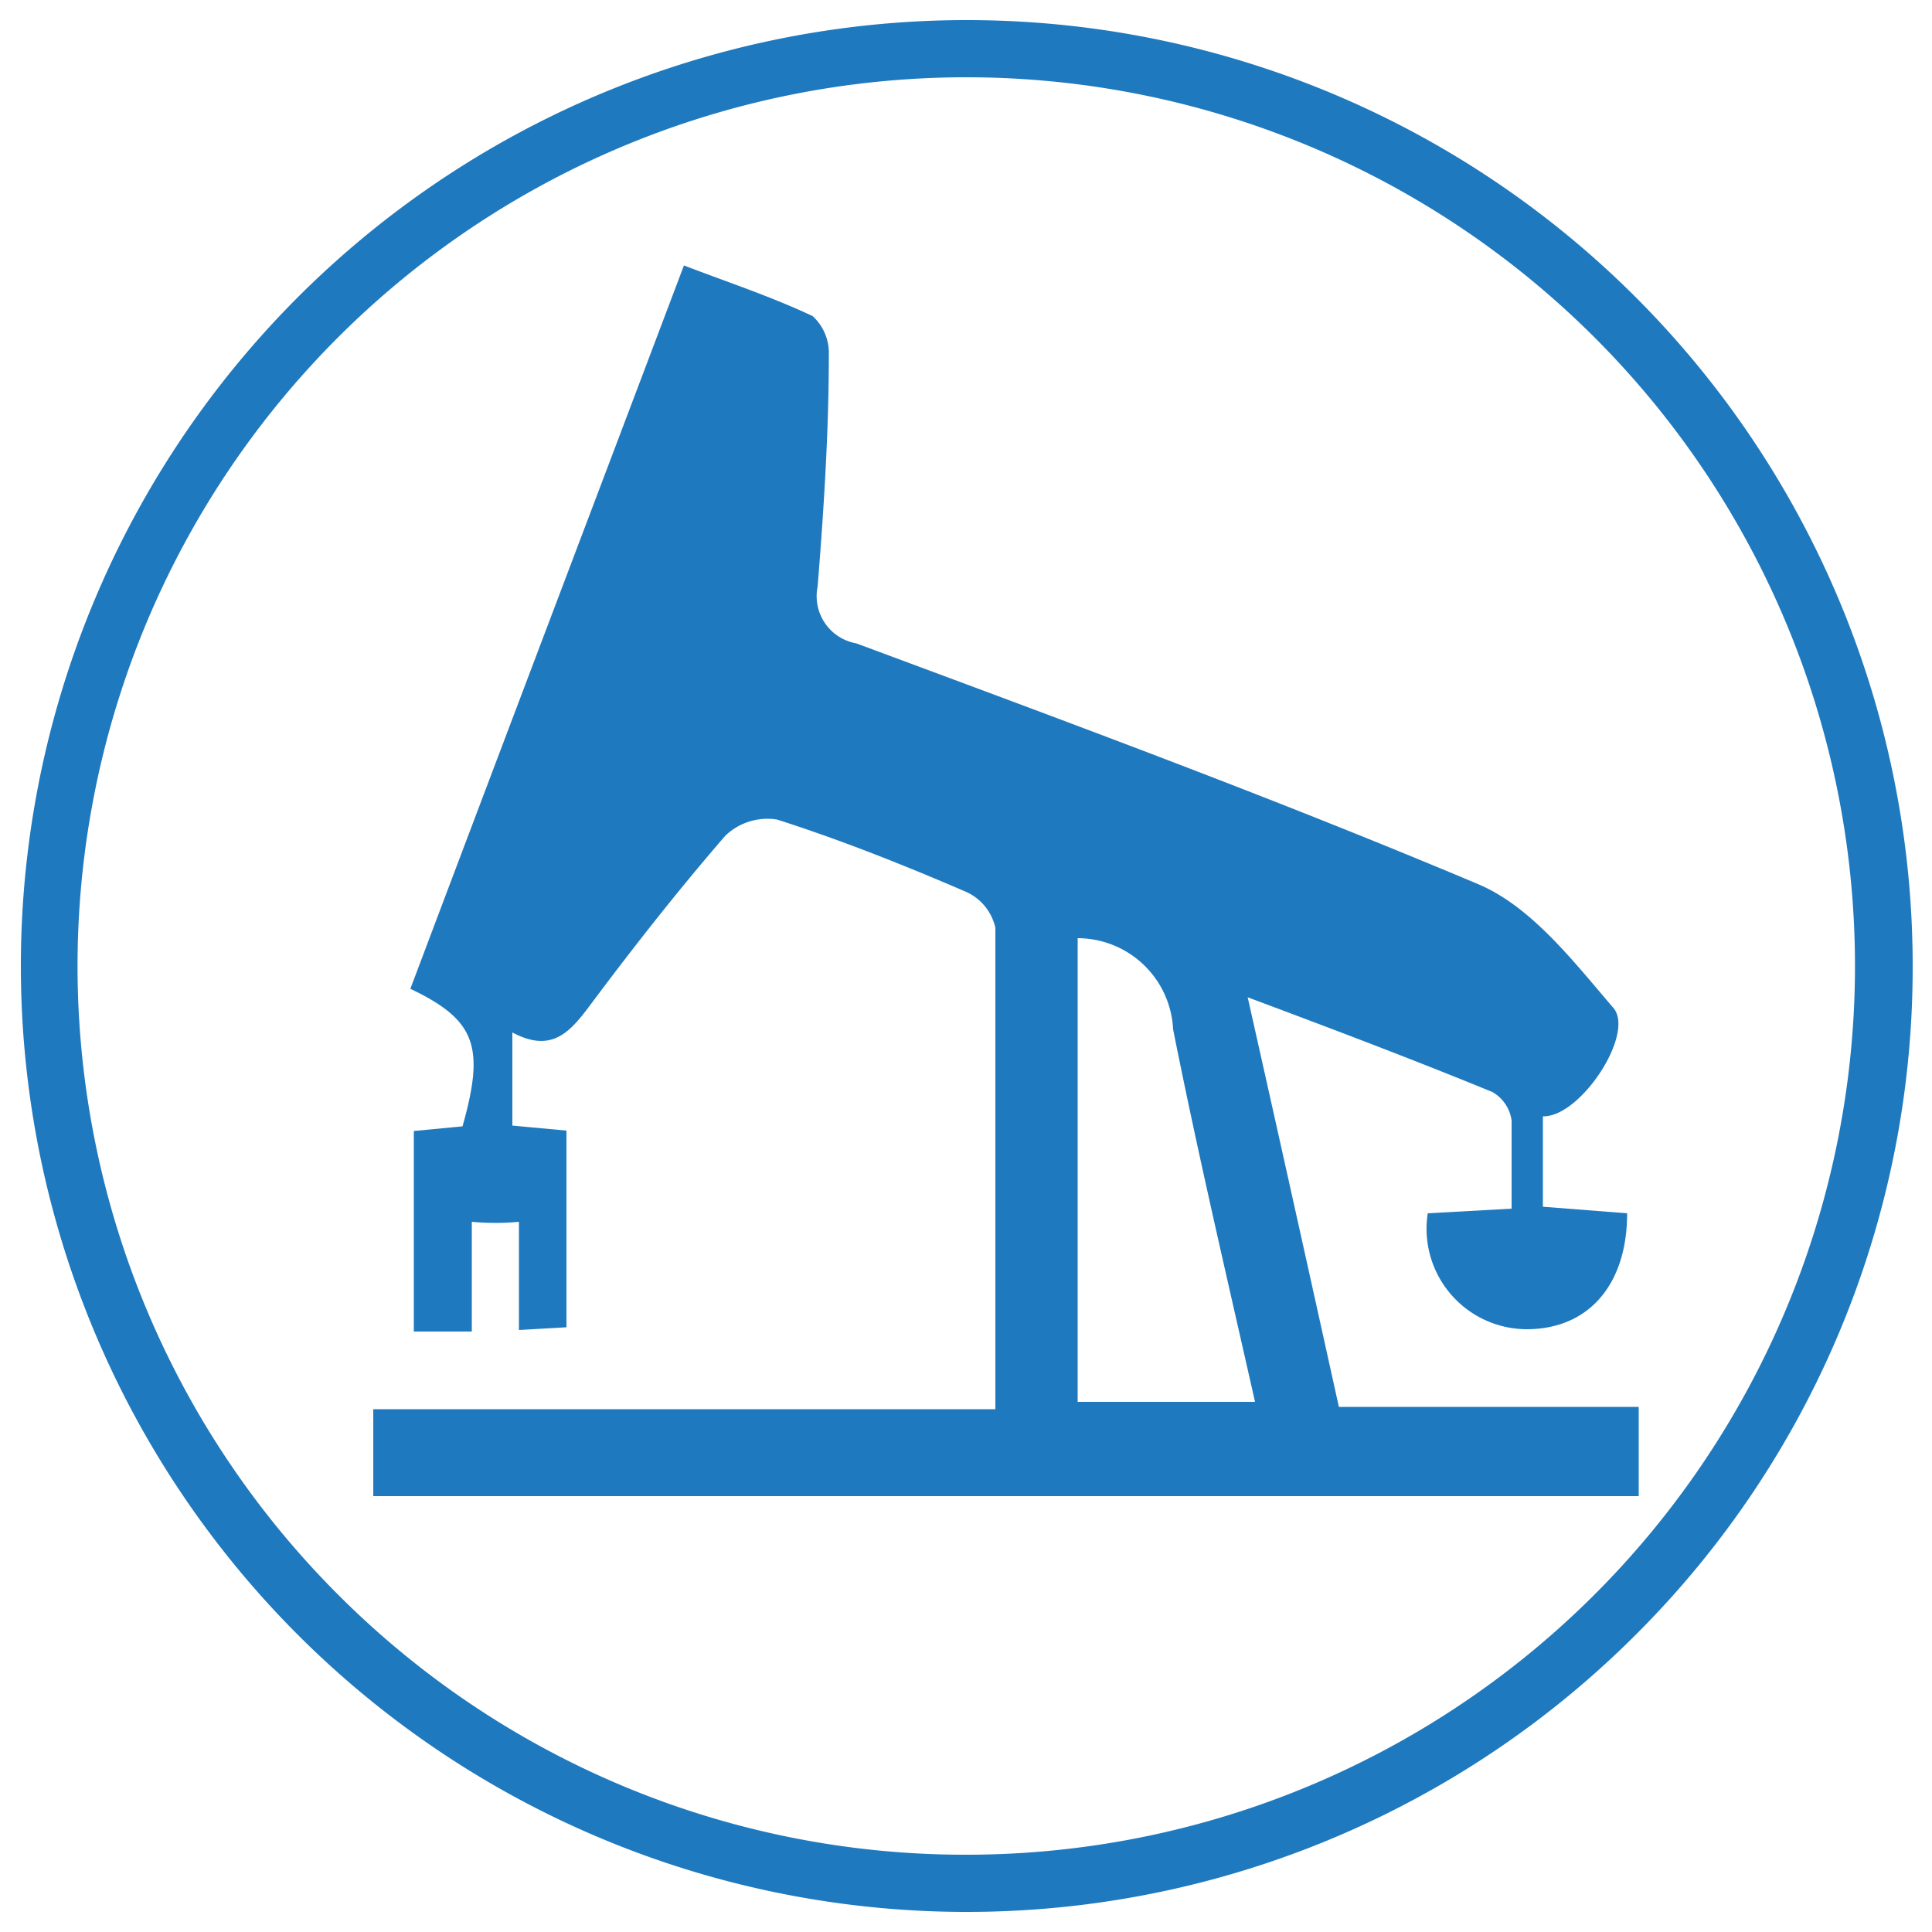
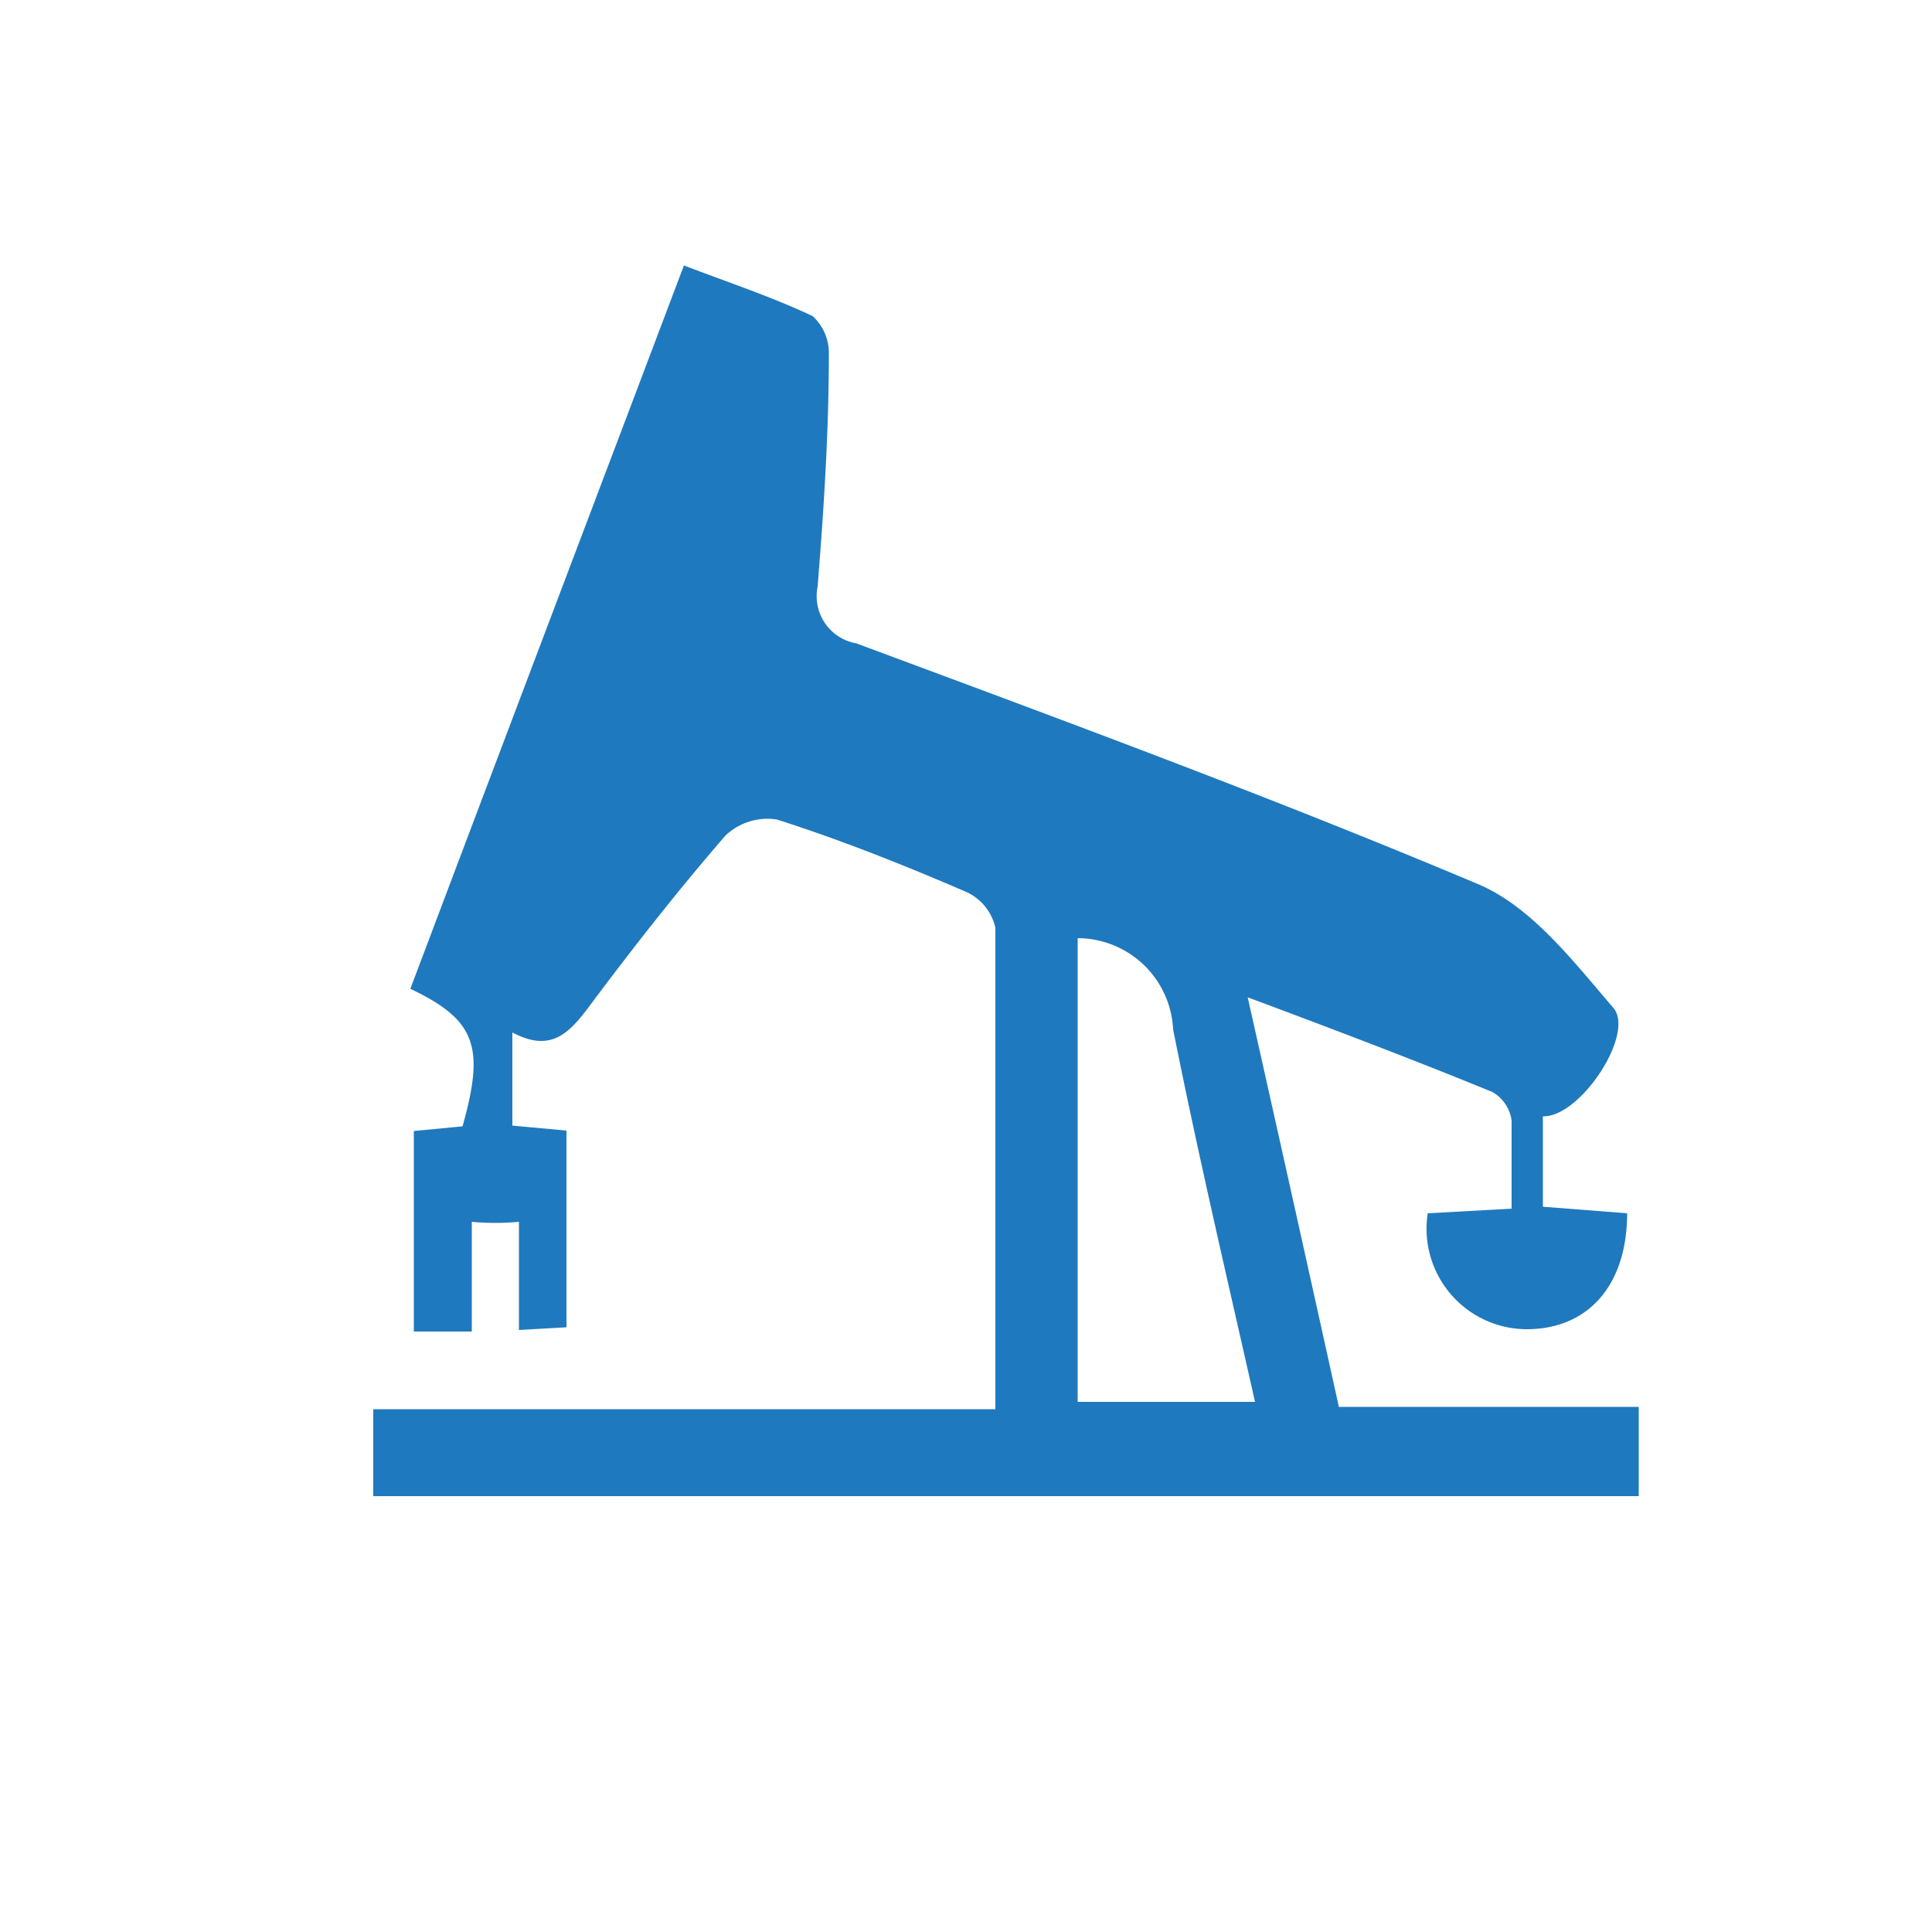
<svg xmlns="http://www.w3.org/2000/svg" id="Слой_1" data-name="Слой 1" viewBox="0 0 50 50">
  <defs>
    <style>.cls-1{fill:#1f79be;}</style>
  </defs>
-   <path class="cls-1" d="M42.32,42.32A24.48,24.48,0,1,1,49.5,25a24.38,24.38,0,0,1-7.18,17.32M25,48A23,23,0,1,0,8.74,41.26,22.92,22.92,0,0,0,25,48Z" />
  <path class="cls-1" d="M25.76,36.47c0-4.28,0-8.37,0-12.46a1.34,1.34,0,0,0-.76-.93c-1.6-.69-3.23-1.34-4.89-1.87a1.57,1.57,0,0,0-1.34.42c-1.23,1.42-2.39,2.9-3.51,4.4-.53.71-1,1.22-2,.69v2.41l1.4.13v5.09l-1.23.07c0-.55,0-2.8,0-2.8a6.49,6.49,0,0,1-1.22,0c0,1,0,1.93,0,2.84-.55,0-1,0-1.5,0V29.27l1.26-.12c.58-2.06.35-2.75-1.35-3.56,2.33-6.18,4.68-12.37,7.08-18.72,1.15.44,2.27.81,3.33,1.31a1.29,1.29,0,0,1,.42,1c0,2-.13,4-.29,6a1.24,1.24,0,0,0,1,1.47c5.38,2,10.8,4,16.09,6.23,1.38.58,2.47,2,3.5,3.2.58.66-.85,2.84-1.82,2.81v2.34l2.18.17c0,1.85-1,3-2.6,3a2.6,2.6,0,0,1-2.56-3l2.17-.12c0-.78,0-1.54,0-2.28a1,1,0,0,0-.5-.74c-2-.82-4-1.58-6.33-2.45.82,3.65,1.58,7.07,2.36,10.6h7.76v2.31H9.66V36.47Zm2.13-12.19v12h4.59C31.74,33,31,29.85,30.36,26.64A2.48,2.48,0,0,0,27.89,24.28Z" />
</svg>